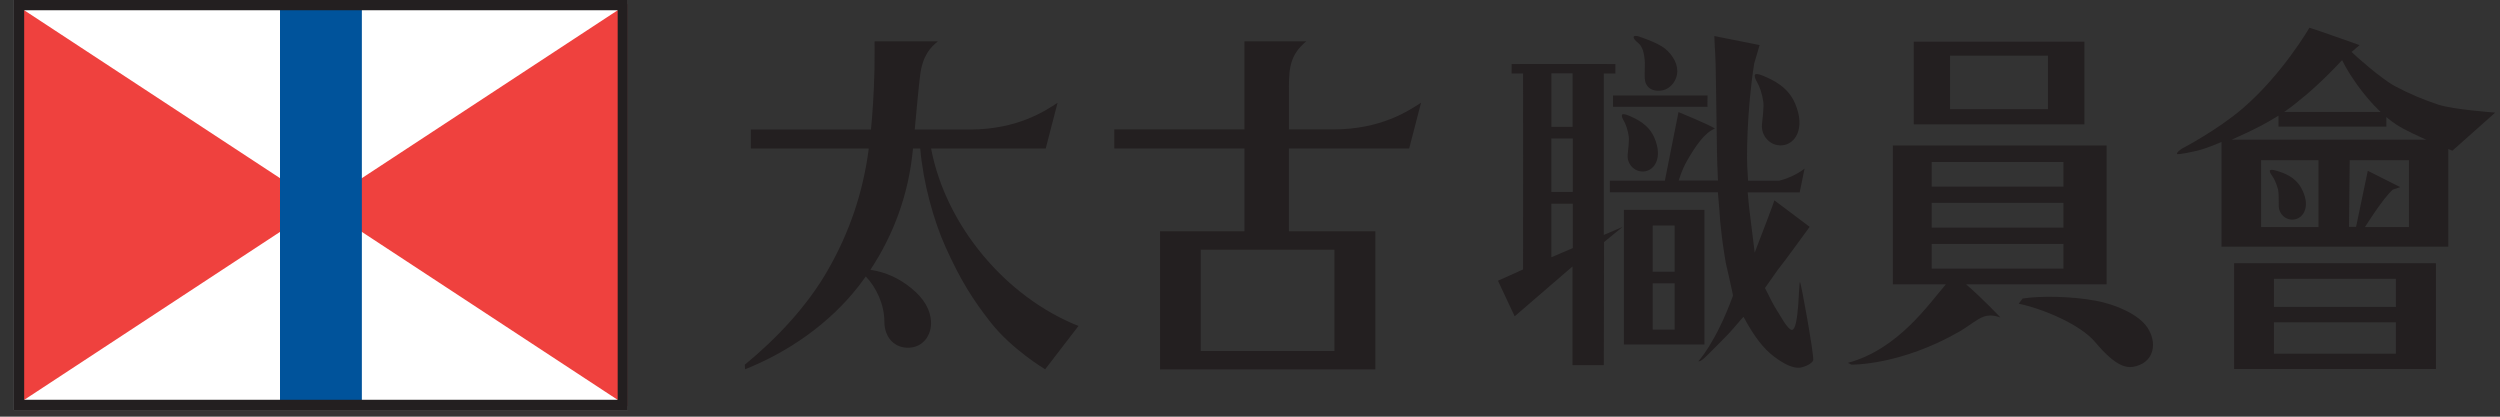
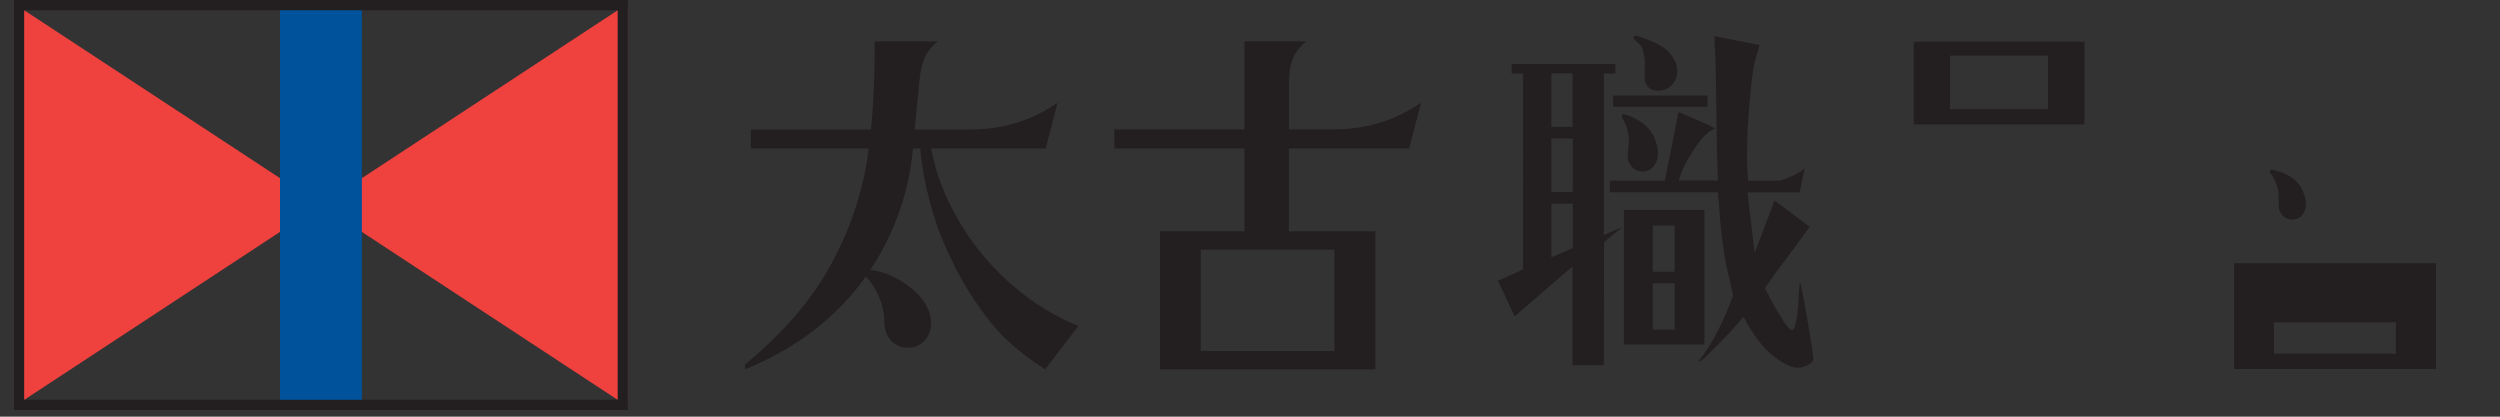
<svg xmlns="http://www.w3.org/2000/svg" version="1.1" x="0px" y="0px" width="210px" height="35px" viewBox="-1.172 0 210 35" overflow="visible" enable-background="new -1.172 0 210 35" xml:space="preserve">
  <rect x="-1.172" y="0" width="210" height="35" fill="#333333" stroke="none" />
  <defs>
</defs>
  <path fill="#231F20" d="M77.04,12.479h9.627l0.997-3.844c-1.018,0.661-3.345,2.245-7.381,2.245h-4.618  c0.137-1.502,0.341-3.658,0.456-4.57c0.205-1.642,0.877-2.354,1.496-2.839c-0.605,0-5.324,0-5.324,0s0.005,1.717-0.008,2.315  c-0.043,2.127-0.179,3.908-0.296,5.094h-10.09v1.599h9.905c-0.459,3.603-1.594,6.985-3.403,10.148  c-1.792,3.172-4.491,5.945-7.01,8.008l0.023,0.385c3.583-1.428,7.064-3.795,9.564-7.017c0.198-0.254,0.388-0.515,0.577-0.779  c0.882,0.909,1.559,2.378,1.559,3.758c0,1.478,0.956,2.275,2.074,2.227c1.214-0.053,1.904-1.091,1.848-2.192  c-0.051-0.972-0.568-1.926-1.653-2.805c-1.013-0.818-2.06-1.328-3.44-1.552c1.936-2.918,3.23-6.362,3.577-10.181h0.609  c0.238,2.842,1.12,6.038,2.124,8.268c1.26,2.792,2.286,4.416,3.794,6.336c1.787,2.278,4.575,3.938,4.575,3.938l2.798-3.639  C83.271,24.93,78.273,18.93,77.04,12.479 M117.199,12.472l0.998-3.846c-1.02,0.662-3.348,2.245-7.382,2.245h-3.718V7.338  c0-1.73,0.154-2.777,1.459-3.867c-1.092,0-5.196,0-5.196,0v7.399H92.429v1.601h10.932v6.958h-7.09v11.6h18.087v-11.6h-7.26v-6.958  H117.199 M110.922,20.977v8.509H99.69v-8.509H110.922z" />
-   <rect fill="#FFFFFF" width="51.572" height="34.442" />
  <polygon fill="#EF413E" points="51.535,0.322 25.785,17.222 51.535,34.128 " />
  <polygon fill="#EF413E" points="0.039,0.322 25.787,17.222 0.039,34.128 " />
  <rect x="22.348" y="0.395" fill="#00539B" width="6.876" height="33.654" />
  <path fill="#231F20" d="M51.572,34.442H0V0h51.572V34.442 M50.713,0.861H0.859v32.72h49.854V0.861z" />
  <path fill="#231F20" d="M133.568,20.332l-0.02,10.337h-2.631v-8.286l-4.857,4.188c-0.015-0.014-1.402-2.989-1.402-2.989l2.107-0.948  c0,0,0.014-16.464,0-16.464h-0.965c0,0,0.012-0.817,0-0.79c0.003-0.012,8.721,0,8.721,0v0.799h-0.973v13.557l1.586-0.681  L133.568,20.332z M135.238,17.627h6.764c0,0.029,0,11.307,0,11.307h-6.764 M129.147,10.658h1.779v-4.5h-1.779V10.658z   M129.141,16.125h1.801v-4.495h-1.801V16.125z M129.141,21.611l1.801-0.771v-3.728h-1.801V21.611z M134.059,15.177h4.617  l1.146-5.763c0,0,2.575,1.052,3.063,1.386c-0.876,0.332-1.66,1.517-2.317,2.652c-0.575,0.99-0.746,1.885-0.746,1.715h3.314  c-0.051-1.092-0.077-1.912-0.084-2.464l-0.072-4.952l-0.041-2.358c-0.021-0.683-0.045-1.182-0.072-1.505l-0.037-0.861l3.804,0.758  l-0.454,1.551c-0.628,4.004-0.658,8.073-0.553,9.2l0.039,0.646h2.609c1.312-0.332,2.137-1.021,2.137-1.021l-0.41,1.998h-4.369  c0.093,0.933,0.118,1.338,0.147,1.487l0.442,3.572c0.525-1.332,1.67-4.366,1.656-4.389l2.96,2.226c0,0-2.196,3.03-2.696,3.638  l-1.058,1.499c0.489,0.992,0.799,1.562,0.913,1.727c0.26,0.378,1.013,1.864,1.379,1.789c0.569-0.108,0.547-4.014,0.646-4.014  c0.096,0,1.184,6.129,1.117,6.539c-0.051,0.334-0.875,0.659-1.217,0.659c-0.539,0.014-1.244-0.305-2.105-0.961  c-0.862-0.662-1.637-1.646-2.534-3.317c-0.214,0.205-0.71,0.841-1.272,1.437c-0.543,0.579-1.209,1.219-1.677,1.697  c-0.734,0.758-0.845,0.594-0.845,0.594s1.456-1.525,2.907-5.498c0.026-0.058-0.603-2.758-0.603-2.758s-0.229-1.349-0.34-2.293  c-0.111-0.938-0.176-1.637-0.193-2.103l-0.131-1.537h-9.072V15.177z M134.324,8.02c0,0,7.596,0,7.939,0c0,0-0.021,0.946,0,0.952  h-7.939V8.02z M136.914,14.402c-0.818,0.064-1.43-0.649-1.362-1.401c0.032-0.409,0.141-1.176,0.09-1.544  c-0.081-0.586-0.261-1.033-0.407-1.299c-0.11-0.187-0.182-0.337-0.172-0.477c0.007-0.144,0.274-0.103,0.579,0.029  c0.681,0.292,1.675,0.749,2.155,1.865C138.519,13.255,137.809,14.334,136.914,14.402z M139.722,6  c-0.017,0.447-0.179,0.829-0.482,1.152c-0.302,0.32-0.681,0.477-1.126,0.47c-0.443-0.003-0.768-0.167-0.969-0.491  c-0.119-0.168-0.174-0.459-0.164-0.859l0.015-0.999c-0.036-0.824-0.212-1.364-0.519-1.625c-0.309-0.252-0.447-0.435-0.42-0.545  c0.025-0.108,0.182-0.118,0.471-0.029c0.861,0.302,1.49,0.569,1.873,0.81c0.384,0.238,0.697,0.544,0.947,0.928  C139.596,5.19,139.722,5.587,139.722,6z M137.654,22.824h1.844v-3.88h-1.844V22.824z M137.654,27.686h1.844v-3.884h-1.844V27.686z" />
-   <path fill="#231F20" d="M174.902,25.267c-2.075-0.39-4.686-0.424-6.178-0.191l-0.322,0.436c1.965,0.405,5.156,1.719,6.414,3.219  c1.822,2.171,2.732,2.236,3.471,2.021c1.541-0.441,1.735-2.021,0.92-3.244C178.482,26.428,176.627,25.594,174.902,25.267z   M157.829,12.22v11.664h4.452c-1.403,1.609-3.973,5.437-8.211,6.59c-0.004,0.001-0.01,0.007-0.017,0.01l0.3,0.146  c0,0,4.105,0.089,9.133-2.816c0.41-0.242,1.004-0.674,1.1-0.729c0.549-0.339,1.097-0.841,2.283-0.416c0,0-1.572-1.661-2.889-2.784  h11.803V12.22 M172.158,22.561h-11.066v-2.071h11.066V22.561z M172.158,19.121h-11.066v-2.079h11.066V19.121z M172.158,13.608v2.067  h-11.066v-2.067H172.158z" />
  <path fill="#231F20" d="M173.918,3.5v6.947h-14.333V3.5H173.918z M162.629,9.169h8.23V4.676h-8.23V9.169z" />
-   <path fill="#231F20" d="M204.832,12.657c0.014,0.004-3.32-1.304-4.655-2.156c-2.066-1.323-3.959-4.071-4.613-5.45  c-1.577,1.687-2.769,2.751-4.052,3.757c-1.844,1.445-3.964,2.351-5.215,2.923h18.187v8.992h-19.049v-8.8  c0,0-1.446,0.649-2.384,0.812c0,0-1.311,0.298-1.354,0.19c-0.046-0.112,0.255-0.328,0.405-0.436c0,0,2.923-1.515,5.08-3.355  c3.371-2.883,5.639-6.807,5.639-6.807c0.09,0,4.213,1.462,4.213,1.462l-0.674,0.575c0.199,0.211,2.471,2.254,3.656,2.879  c1.18,0.628,2.396,1.142,3.641,1.551c1.247,0.41,4.77,0.664,4.77,0.664 M188.76,19.076h4.819v-5.617h-4.819V19.076z M199.281,9.404  v1.233h-9.062V9.404H199.281z M196.143,19.055h0.596l0.982-4.705l2.727,1.368l-0.625,0.211c-0.824,0.717-2.338,3.147-2.338,3.147  h3.698v-5.617h-4.979L196.143,19.055z" />
-   <path fill="#231F20" d="M186.492,22.111v8.885h16.953v-8.885H186.492z M200.08,29.712h-10.241v-2.637h10.241V29.712z M200.08,25.782  h-10.241v-2.361h10.241V25.782z" />
-   <path fill="#231F20" d="M148.523,12.209c-1.017,0.079-1.771-0.811-1.691-1.743c0.045-0.51,0.18-1.466,0.112-1.923  c-0.103-0.73-0.32-1.286-0.508-1.615c-0.129-0.238-0.22-0.417-0.21-0.595c0.012-0.181,0.34-0.125,0.718,0.039  c0.847,0.359,2.076,0.928,2.671,2.317C150.51,10.78,149.631,12.122,148.523,12.209z" />
+   <path fill="#231F20" d="M186.492,22.111v8.885h16.953v-8.885H186.492z M200.08,29.712h-10.241v-2.637h10.241V29.712z M200.08,25.782  h-10.241v-2.361V25.782z" />
  <path fill="#231F20" d="M191.602,18.426c-0.73,0.146-1.346-0.434-1.358-1.116c-0.009-0.374,0.015-1.08-0.065-1.407  c-0.131-0.515-0.33-0.901-0.489-1.124c-0.114-0.159-0.193-0.285-0.198-0.413c-0.008-0.133,0.236-0.123,0.523-0.033  c0.639,0.187,1.572,0.492,2.109,1.448C192.932,17.218,192.396,18.269,191.602,18.426z" />
</svg>